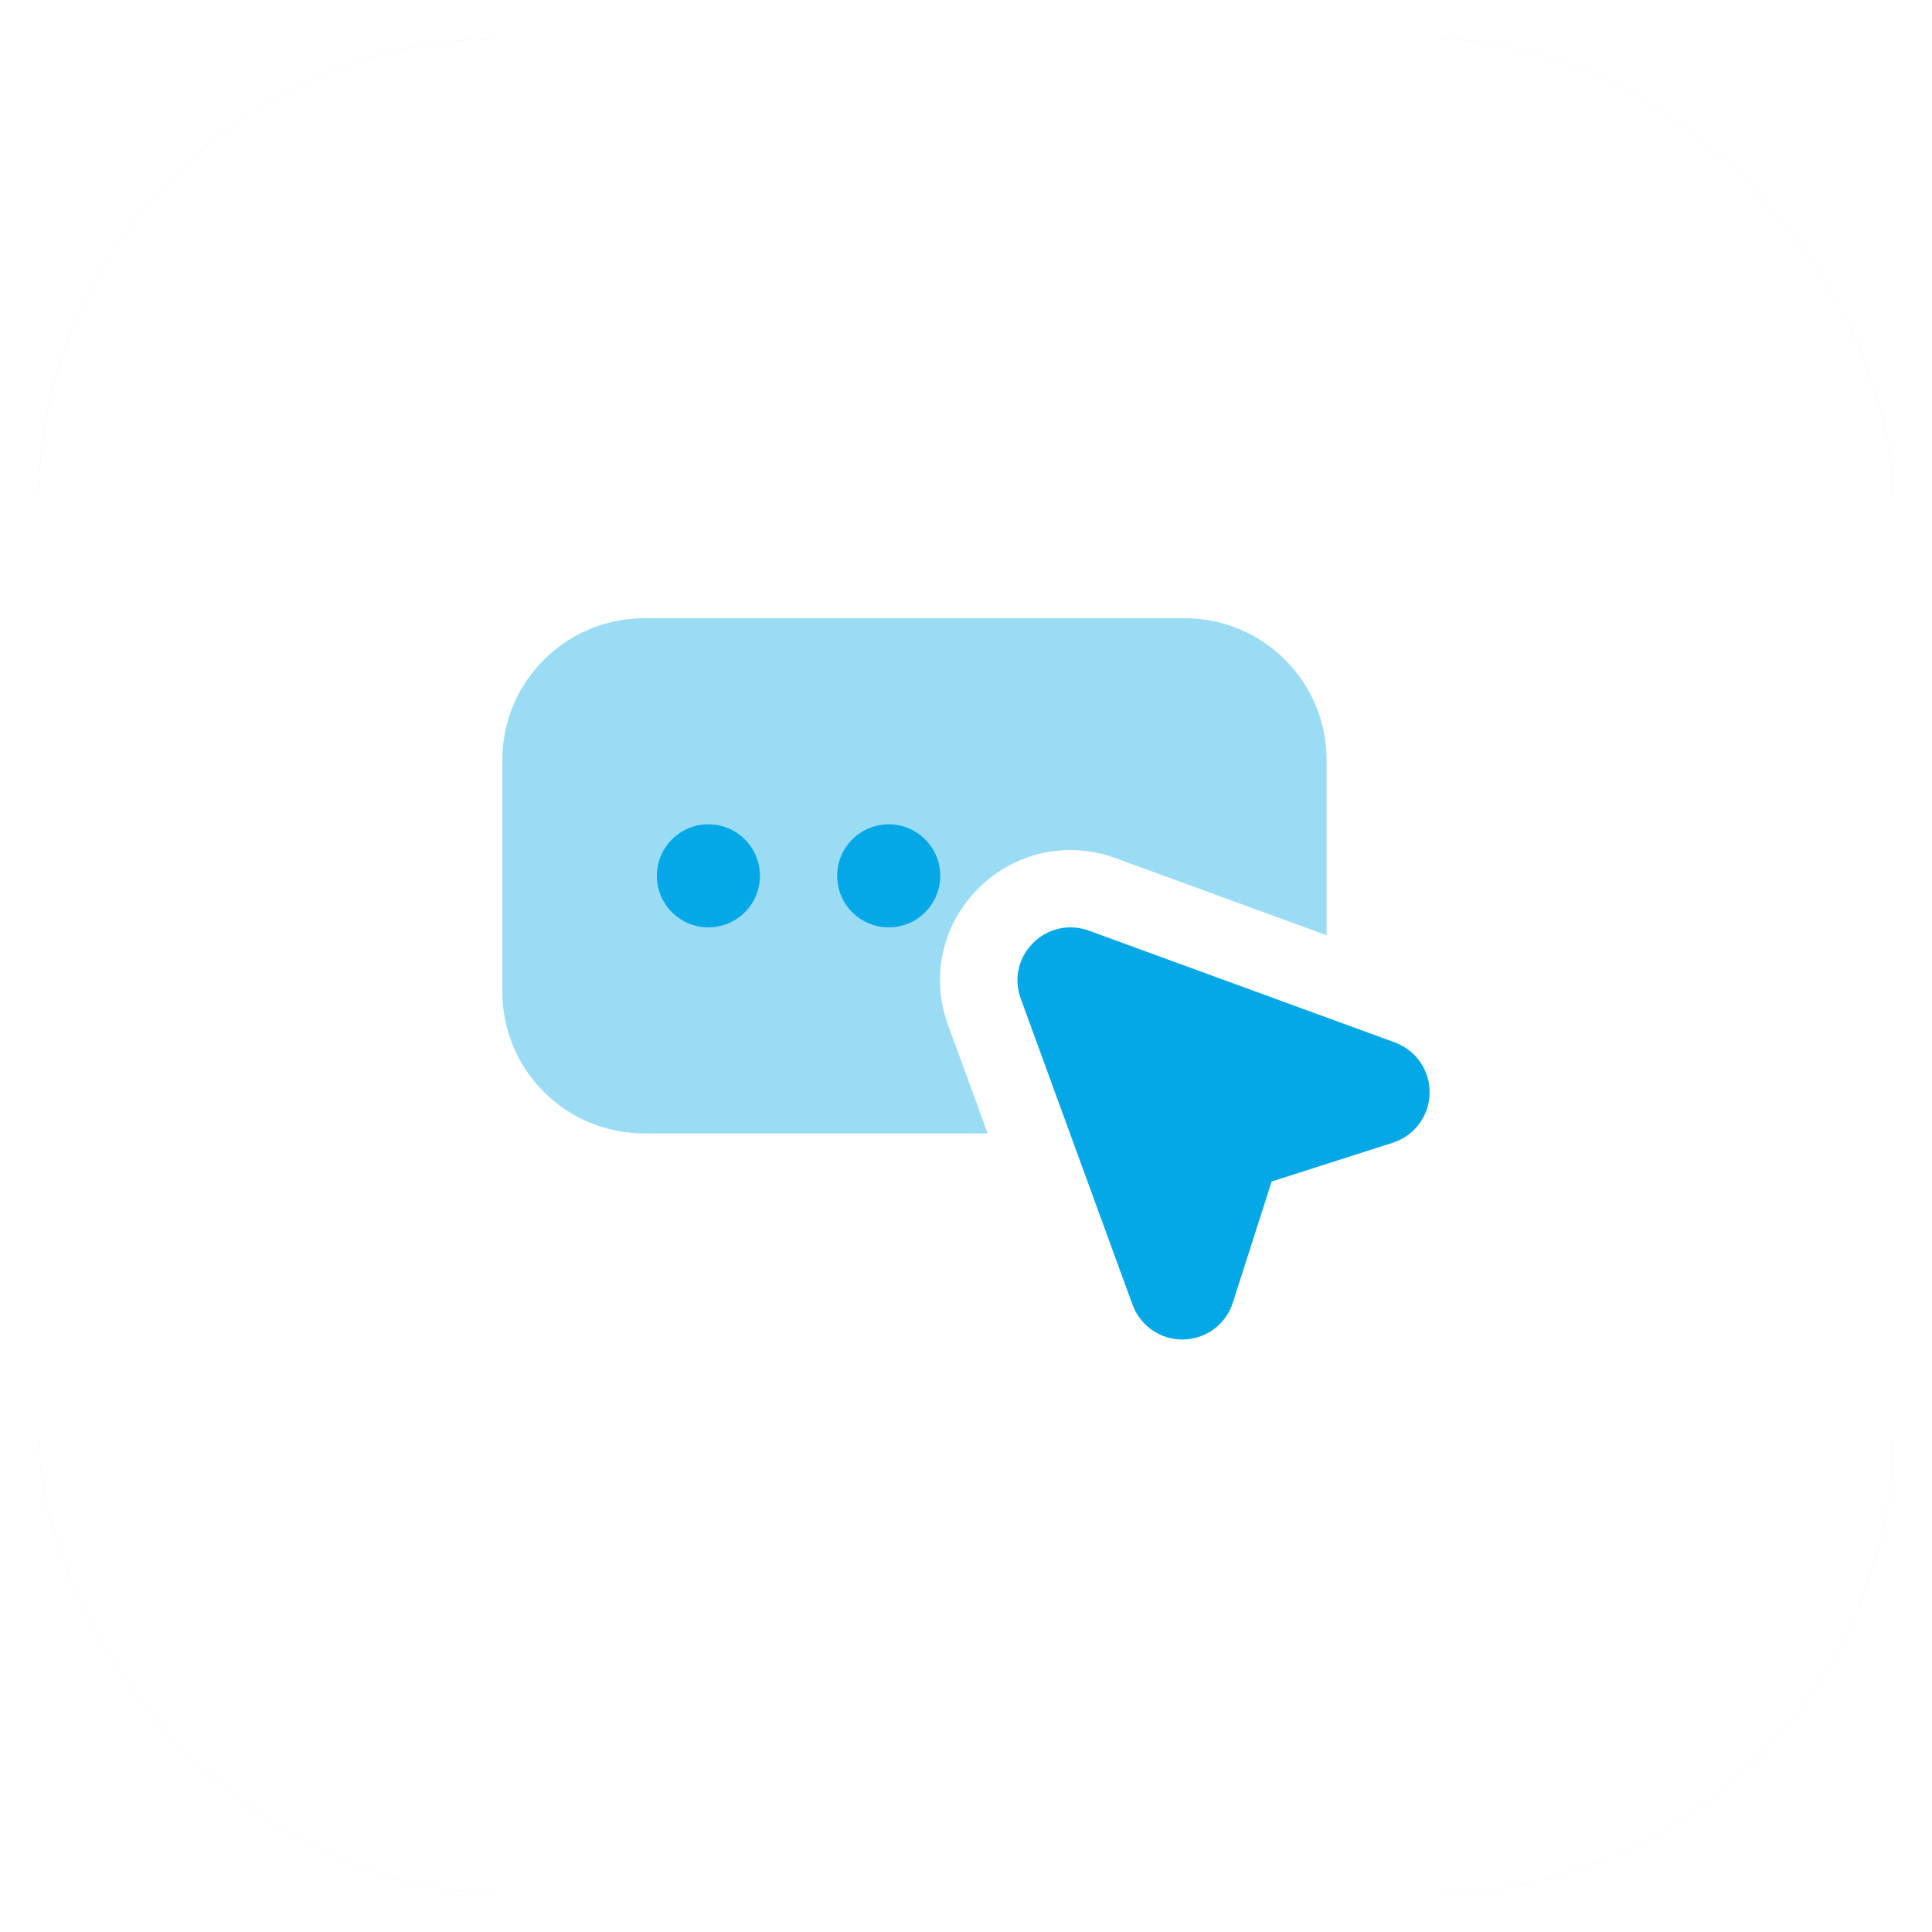
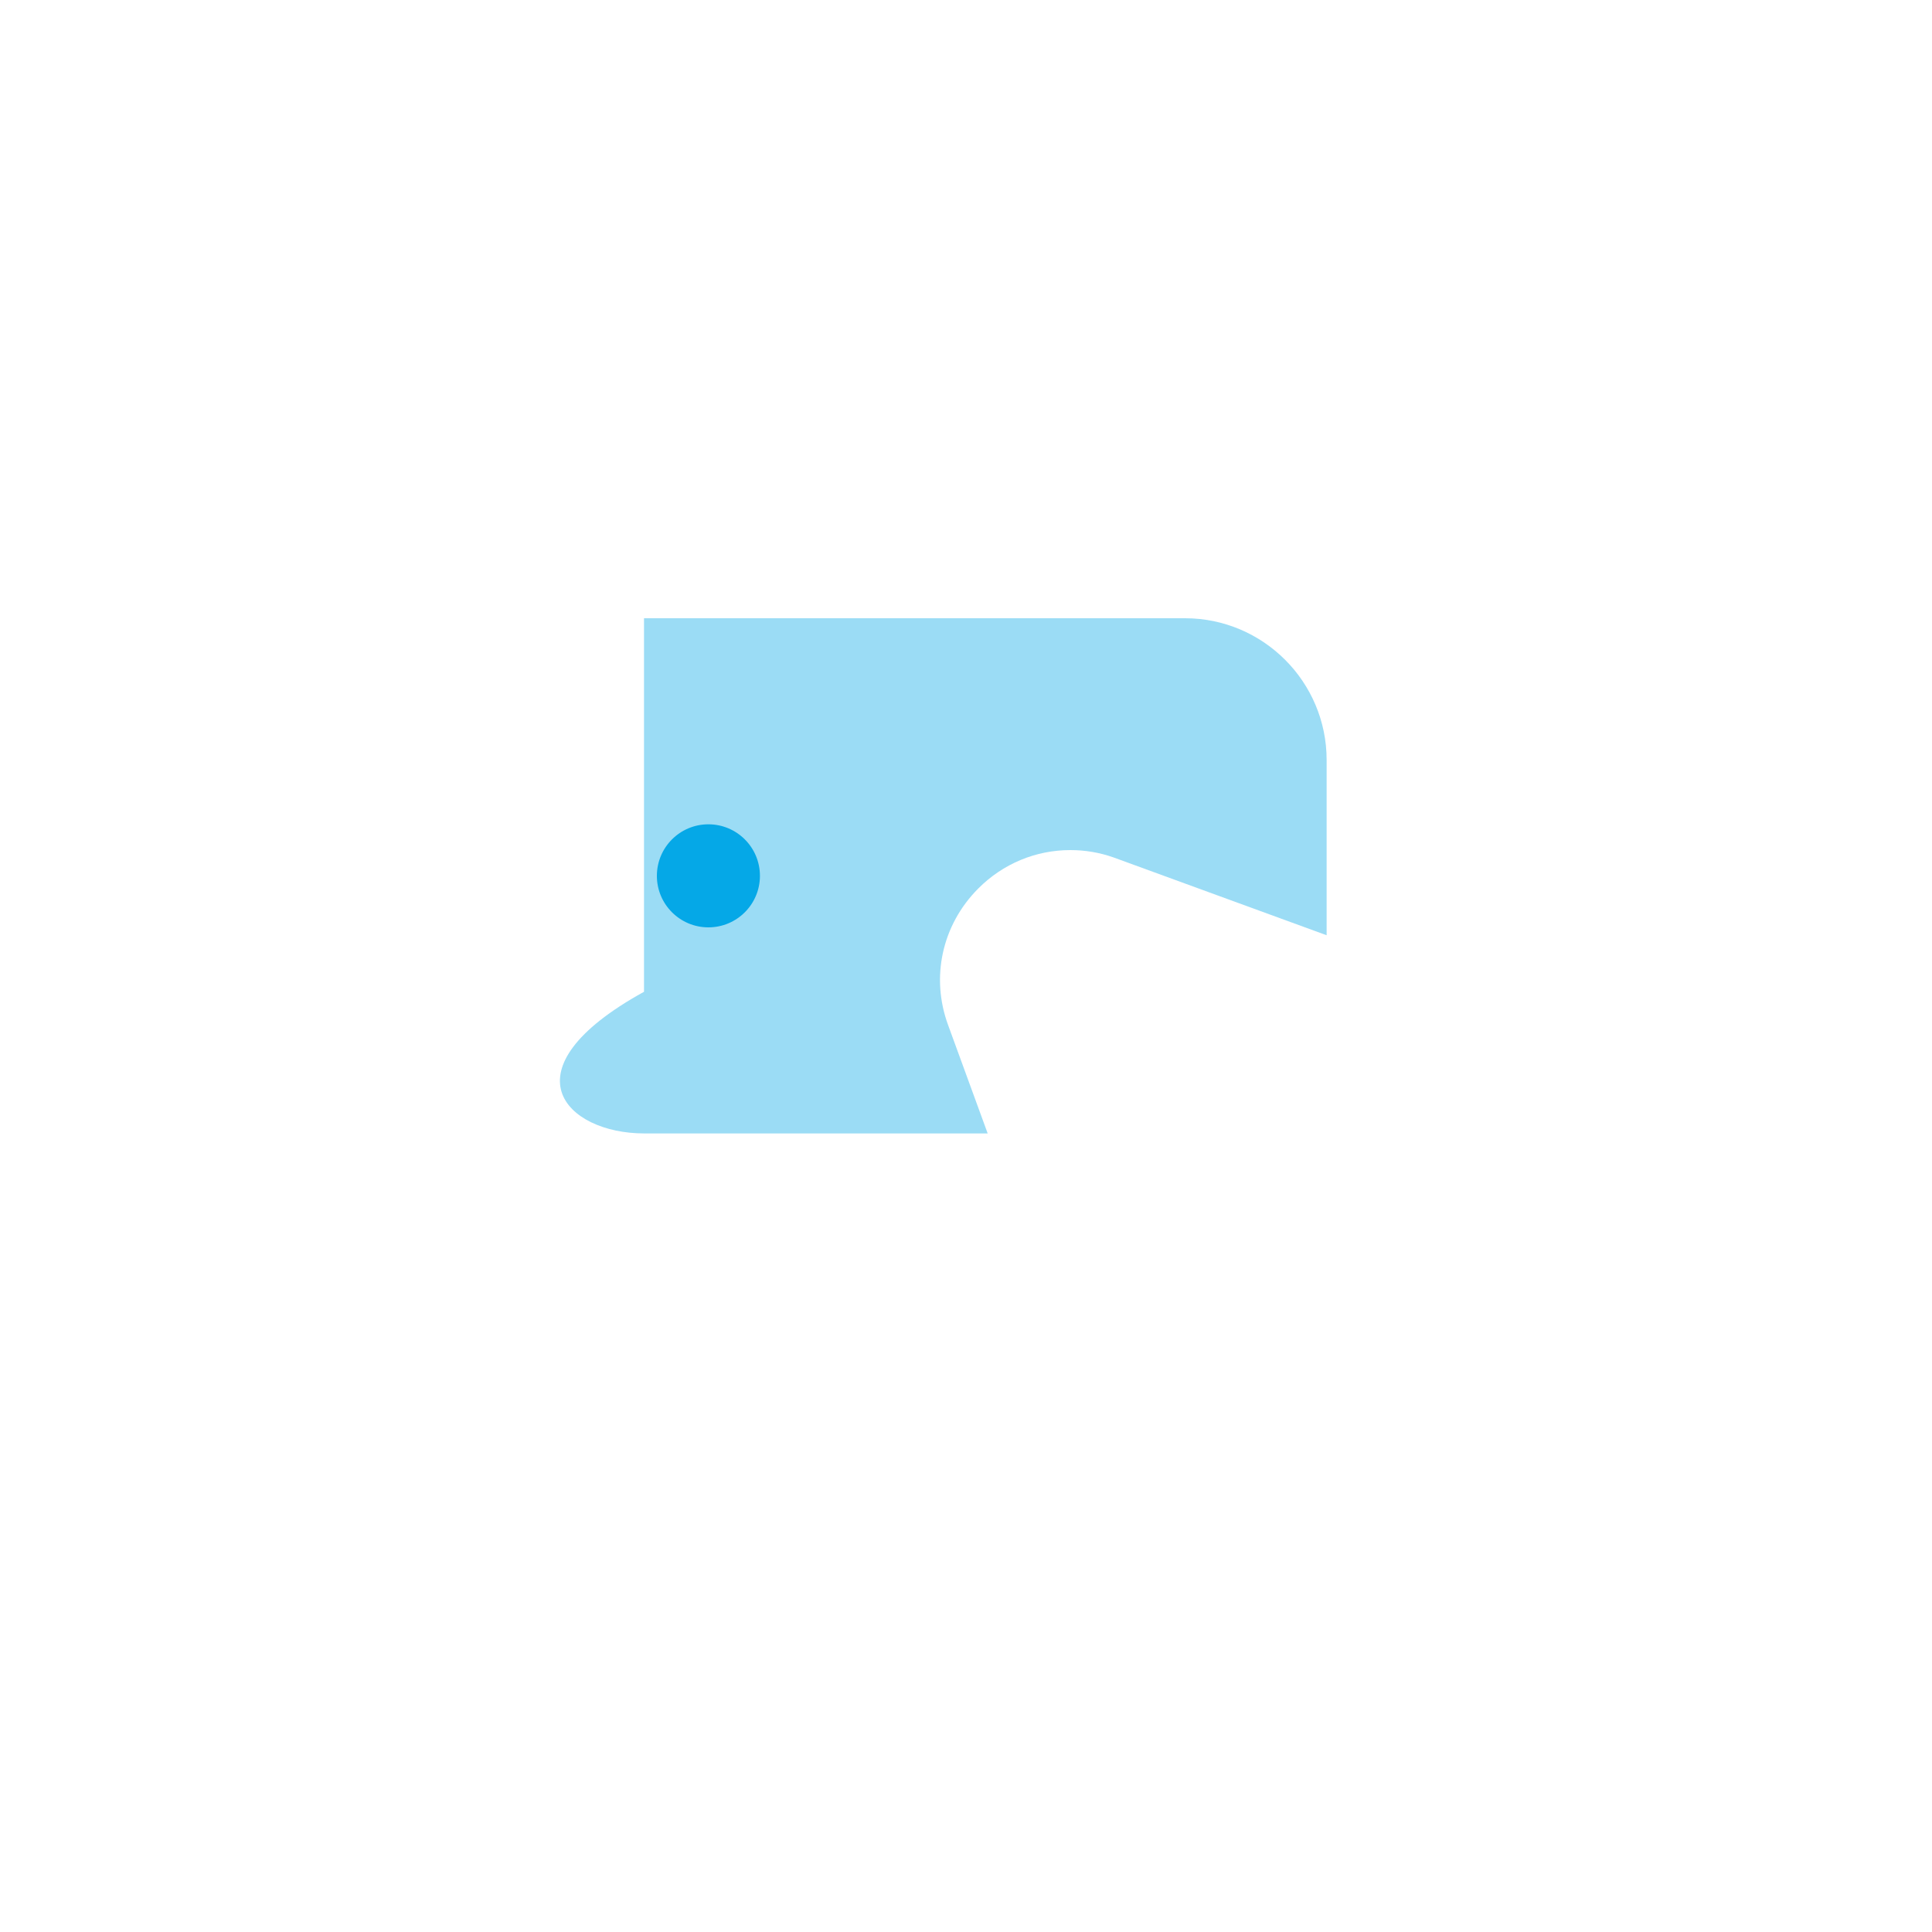
<svg xmlns="http://www.w3.org/2000/svg" width="50" height="50" viewBox="0 0 50 50" fill="none">
  <g filter="url(#filter0_d_895_3620)">
-     <rect x="1" y="1" width="48" height="48" rx="12" fill="#05A8E7" fill-opacity="0.2" />
-     <rect x="1" y="1" width="48" height="48" rx="12" fill="white" />
-   </g>
-   <path opacity="0.4" d="M24.538 26.532C24.081 25.293 24.379 23.935 25.318 22.994C25.956 22.354 26.803 22 27.702 22C28.081 22 28.456 22.063 28.815 22.189C28.826 22.192 31.995 23.35 34.333 24.204V19.667C34.333 17.645 32.689 16 30.667 16H16.667C14.645 16 13 17.645 13 19.667V25.667C13 27.689 14.645 29.333 16.667 29.333H25.561L24.538 26.532Z" fill="#05A8E7" />
+     </g>
+   <path opacity="0.4" d="M24.538 26.532C24.081 25.293 24.379 23.935 25.318 22.994C25.956 22.354 26.803 22 27.702 22C28.081 22 28.456 22.063 28.815 22.189C28.826 22.192 31.995 23.35 34.333 24.204V19.667C34.333 17.645 32.689 16 30.667 16H16.667V25.667C13 27.689 14.645 29.333 16.667 29.333H25.561L24.538 26.532Z" fill="#05A8E7" />
  <path d="M18.333 24C19.07 24 19.667 23.403 19.667 22.667C19.667 21.93 19.07 21.333 18.333 21.333C17.597 21.333 17 21.93 17 22.667C17 23.403 17.597 24 18.333 24Z" fill="#05A8E7" />
-   <path d="M23 24C23.736 24 24.333 23.403 24.333 22.667C24.333 21.93 23.736 21.333 23 21.333C22.264 21.333 21.666 21.93 21.666 22.667C21.666 23.403 22.264 24 23 24Z" fill="#05A8E7" />
-   <path d="M36.099 26.978L28.178 24.084L28.176 24.084C27.667 23.899 27.114 24.024 26.733 24.407C26.352 24.789 26.23 25.341 26.417 25.846L29.31 33.767C29.509 34.309 30.025 34.667 30.599 34.667H30.629C31.215 34.654 31.729 34.271 31.906 33.713L32.91 30.578L36.041 29.575C36.603 29.398 36.987 28.884 36.999 28.295C37.012 27.708 36.648 27.178 36.099 26.978Z" fill="#05A8E7" />
  <defs>
    <filter id="filter0_d_895_3620" x="0" y="0" width="50" height="50" filterUnits="userSpaceOnUse" color-interpolation-filters="sRGB">
      <feFlood flood-opacity="0" result="BackgroundImageFix" />
      <feColorMatrix in="SourceAlpha" type="matrix" values="0 0 0 0 0 0 0 0 0 0 0 0 0 0 0 0 0 0 127 0" result="hardAlpha" />
      <feMorphology radius="1" operator="dilate" in="SourceAlpha" result="effect1_dropShadow_895_3620" />
      <feOffset />
      <feComposite in2="hardAlpha" operator="out" />
      <feColorMatrix type="matrix" values="0 0 0 0 0 0 0 0 0 0 0 0 0 0 0 0 0 0 0.08 0" />
      <feBlend mode="normal" in2="BackgroundImageFix" result="effect1_dropShadow_895_3620" />
      <feBlend mode="normal" in="SourceGraphic" in2="effect1_dropShadow_895_3620" result="shape" />
    </filter>
  </defs>
</svg>